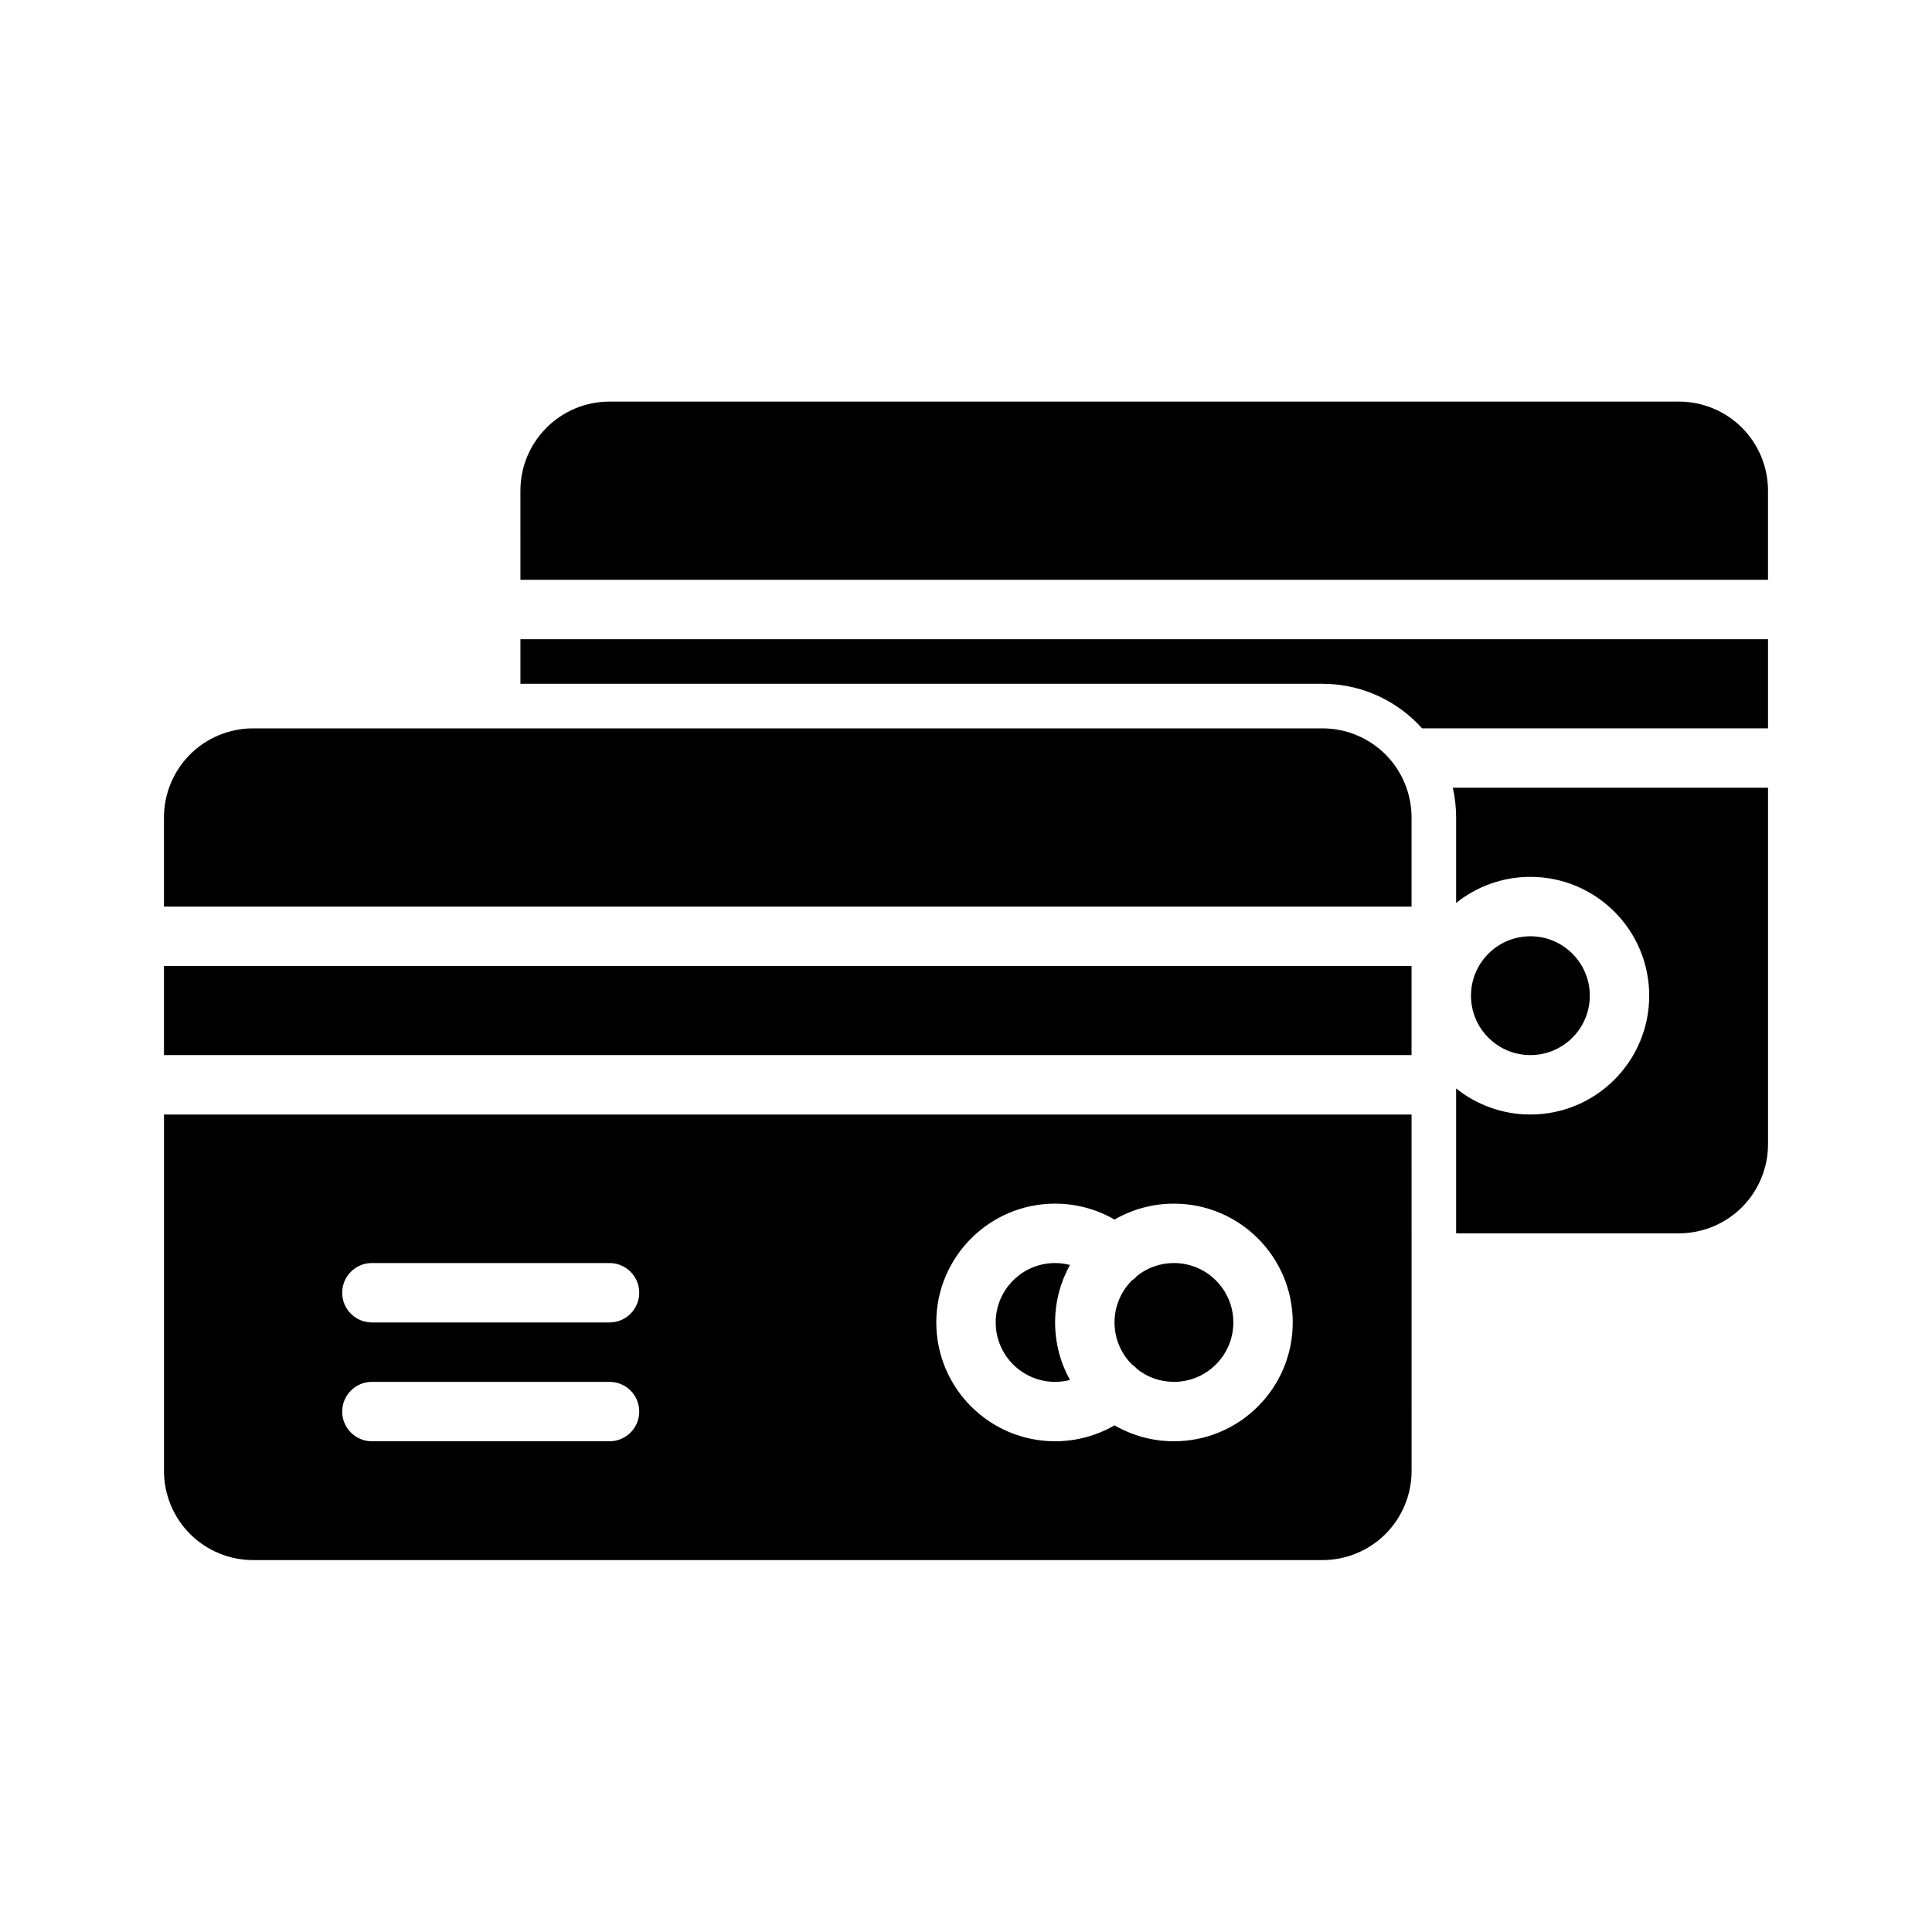
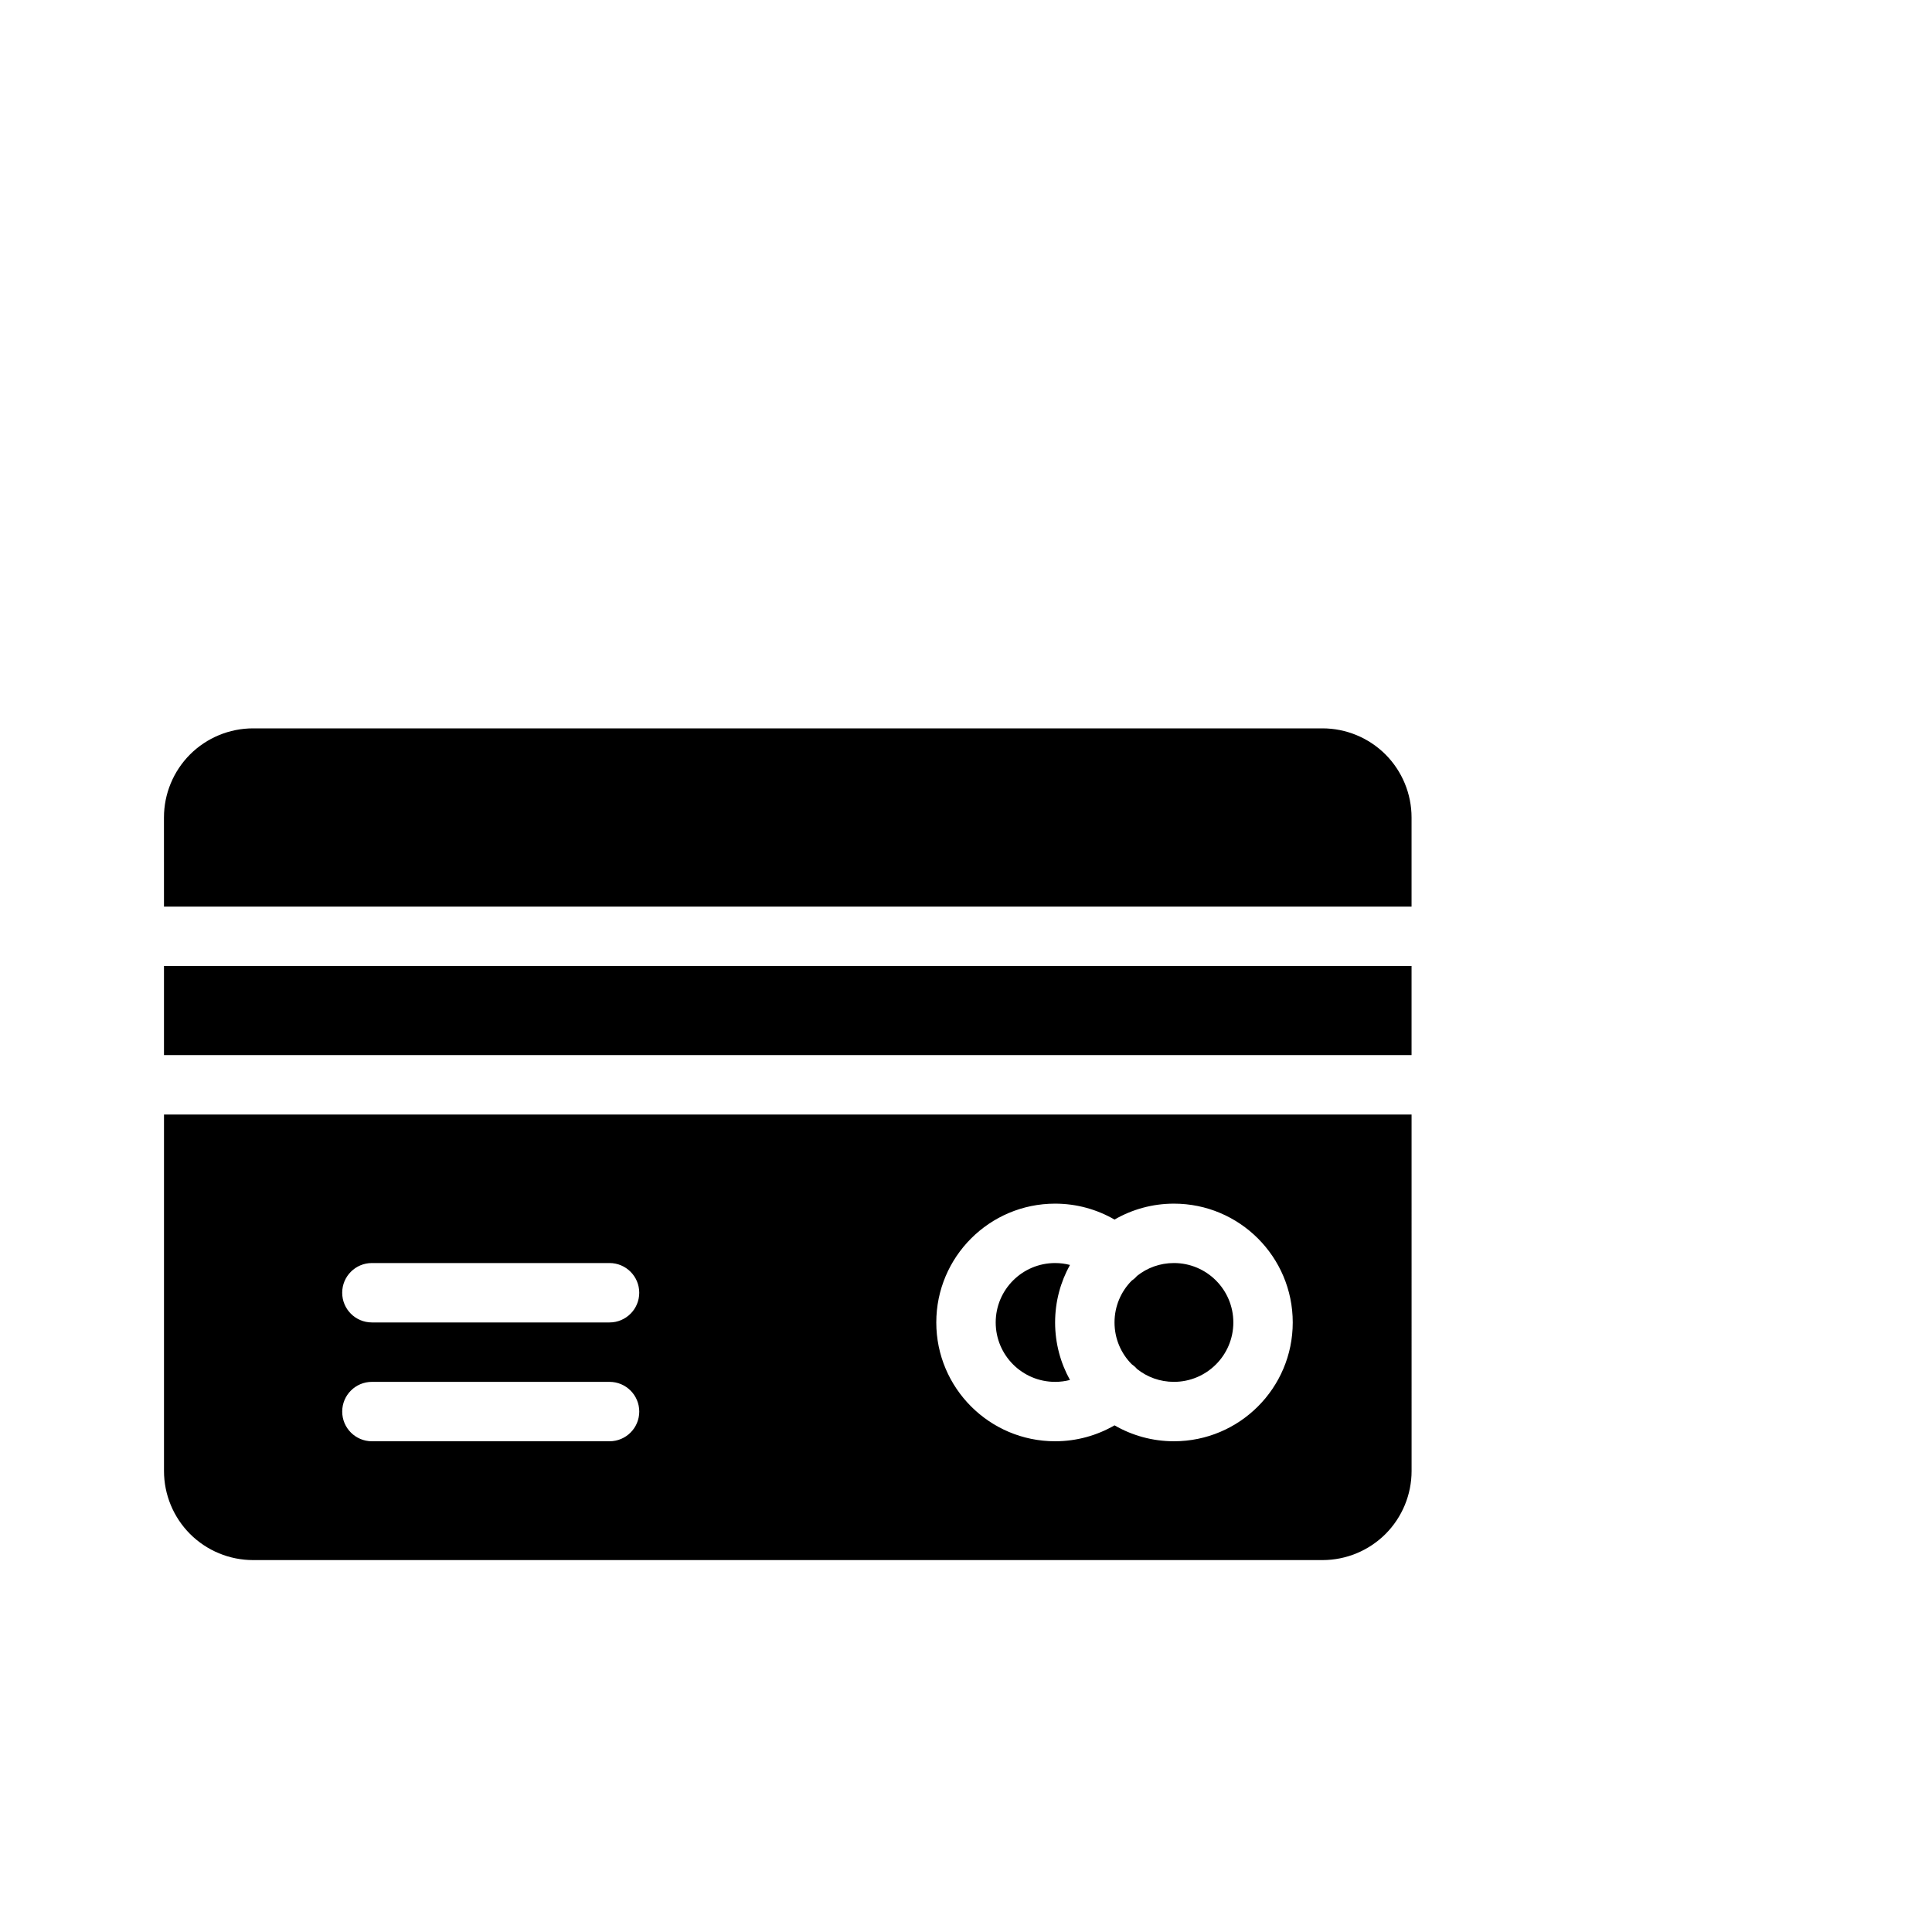
<svg xmlns="http://www.w3.org/2000/svg" fill="#000000" width="800px" height="800px" version="1.1" viewBox="144 144 512 512">
  <g fill-rule="evenodd">
    <path d="m518.08 439.36h-330.62v94.465c0 6.266 2.488 12.262 6.914 16.703 4.438 4.426 10.438 6.91 16.703 6.91h283.39c6.269 0 12.266-2.484 16.707-6.91 4.422-4.441 6.91-10.438 6.91-16.703zm-275.52 86.59h62.977c4.344 0 7.871-3.523 7.871-7.871 0-4.344-3.527-7.871-7.871-7.871h-62.977c-4.348 0-7.871 3.527-7.871 7.871 0 4.348 3.523 7.871 7.871 7.871zm196.8-4.219c4.629 2.676 10.012 4.219 15.742 4.219 17.383 0 31.488-14.105 31.488-31.488 0-17.379-14.105-31.484-31.488-31.484-5.731 0-11.113 1.543-15.742 4.219-4.629-2.676-10.016-4.219-15.746-4.219-17.379 0-31.488 14.105-31.488 31.484 0 17.383 14.109 31.488 31.488 31.488 5.731 0 11.117-1.543 15.746-4.219zm-11.809-12.027c-2.504-4.519-3.938-9.715-3.938-15.242 0-5.523 1.434-10.719 3.938-15.238-1.258-0.332-2.582-0.504-3.938-0.504-8.688 0-15.742 7.055-15.742 15.742 0 8.691 7.055 15.746 15.742 15.746 1.355 0 2.68-0.172 3.938-0.504zm17.805-27.598c2.68-2.129 6.062-3.387 9.746-3.387 8.691 0 15.746 7.055 15.746 15.742 0 8.691-7.055 15.746-15.746 15.746-3.684 0-7.066-1.258-9.746-3.387l-0.094-0.094c-0.41-0.473-0.863-0.863-1.367-1.211-2.805-2.836-4.535-6.738-4.535-11.055 0-4.312 1.73-8.215 4.535-11.051 0.504-0.348 0.957-0.738 1.367-1.211l0.094-0.094zm-202.8 12.355h62.977c4.344 0 7.871-3.523 7.871-7.871 0-4.344-3.527-7.871-7.871-7.871h-62.977c-4.348 0-7.871 3.527-7.871 7.871 0 4.348 3.523 7.871 7.871 7.871zm275.52-94.461v23.613h-330.62v-23.613zm-330.62-15.746h330.62v-23.617c0-6.266-2.488-12.262-6.91-16.703-4.441-4.422-10.438-6.91-16.707-6.91h-283.39c-6.266 0-12.266 2.488-16.703 6.91-4.426 4.441-6.914 10.438-6.914 16.703z" />
-     <path d="m529.89 383.29c5.402-4.328 12.234-6.91 19.68-6.91 17.383 0 31.488 14.105 31.488 31.488 0 17.383-14.105 31.488-31.488 31.488-7.445 0-14.277-2.582-19.68-6.914v38.402h59.039c6.266 0 12.266-2.488 16.707-6.914 4.422-4.438 6.91-10.438 6.91-16.703v-94.465h-83.539c0.582 2.566 0.883 5.195 0.883 7.871zm19.68 8.832c8.691 0 15.746 7.055 15.746 15.746s-7.055 15.742-15.746 15.742-15.742-7.051-15.742-15.742 7.051-15.746 15.742-15.746zm-267.65-78.719v11.809h212.54c9.402 0 18.406 3.731 25.051 10.375 0.473 0.473 0.914 0.945 1.355 1.434h91.676v-23.617zm0-15.742h330.62v-23.617c0-6.266-2.488-12.266-6.91-16.707-4.441-4.422-10.441-6.91-16.707-6.91h-283.39c-13.035 0-23.617 10.582-23.617 23.617z" />
  </g>
</svg>